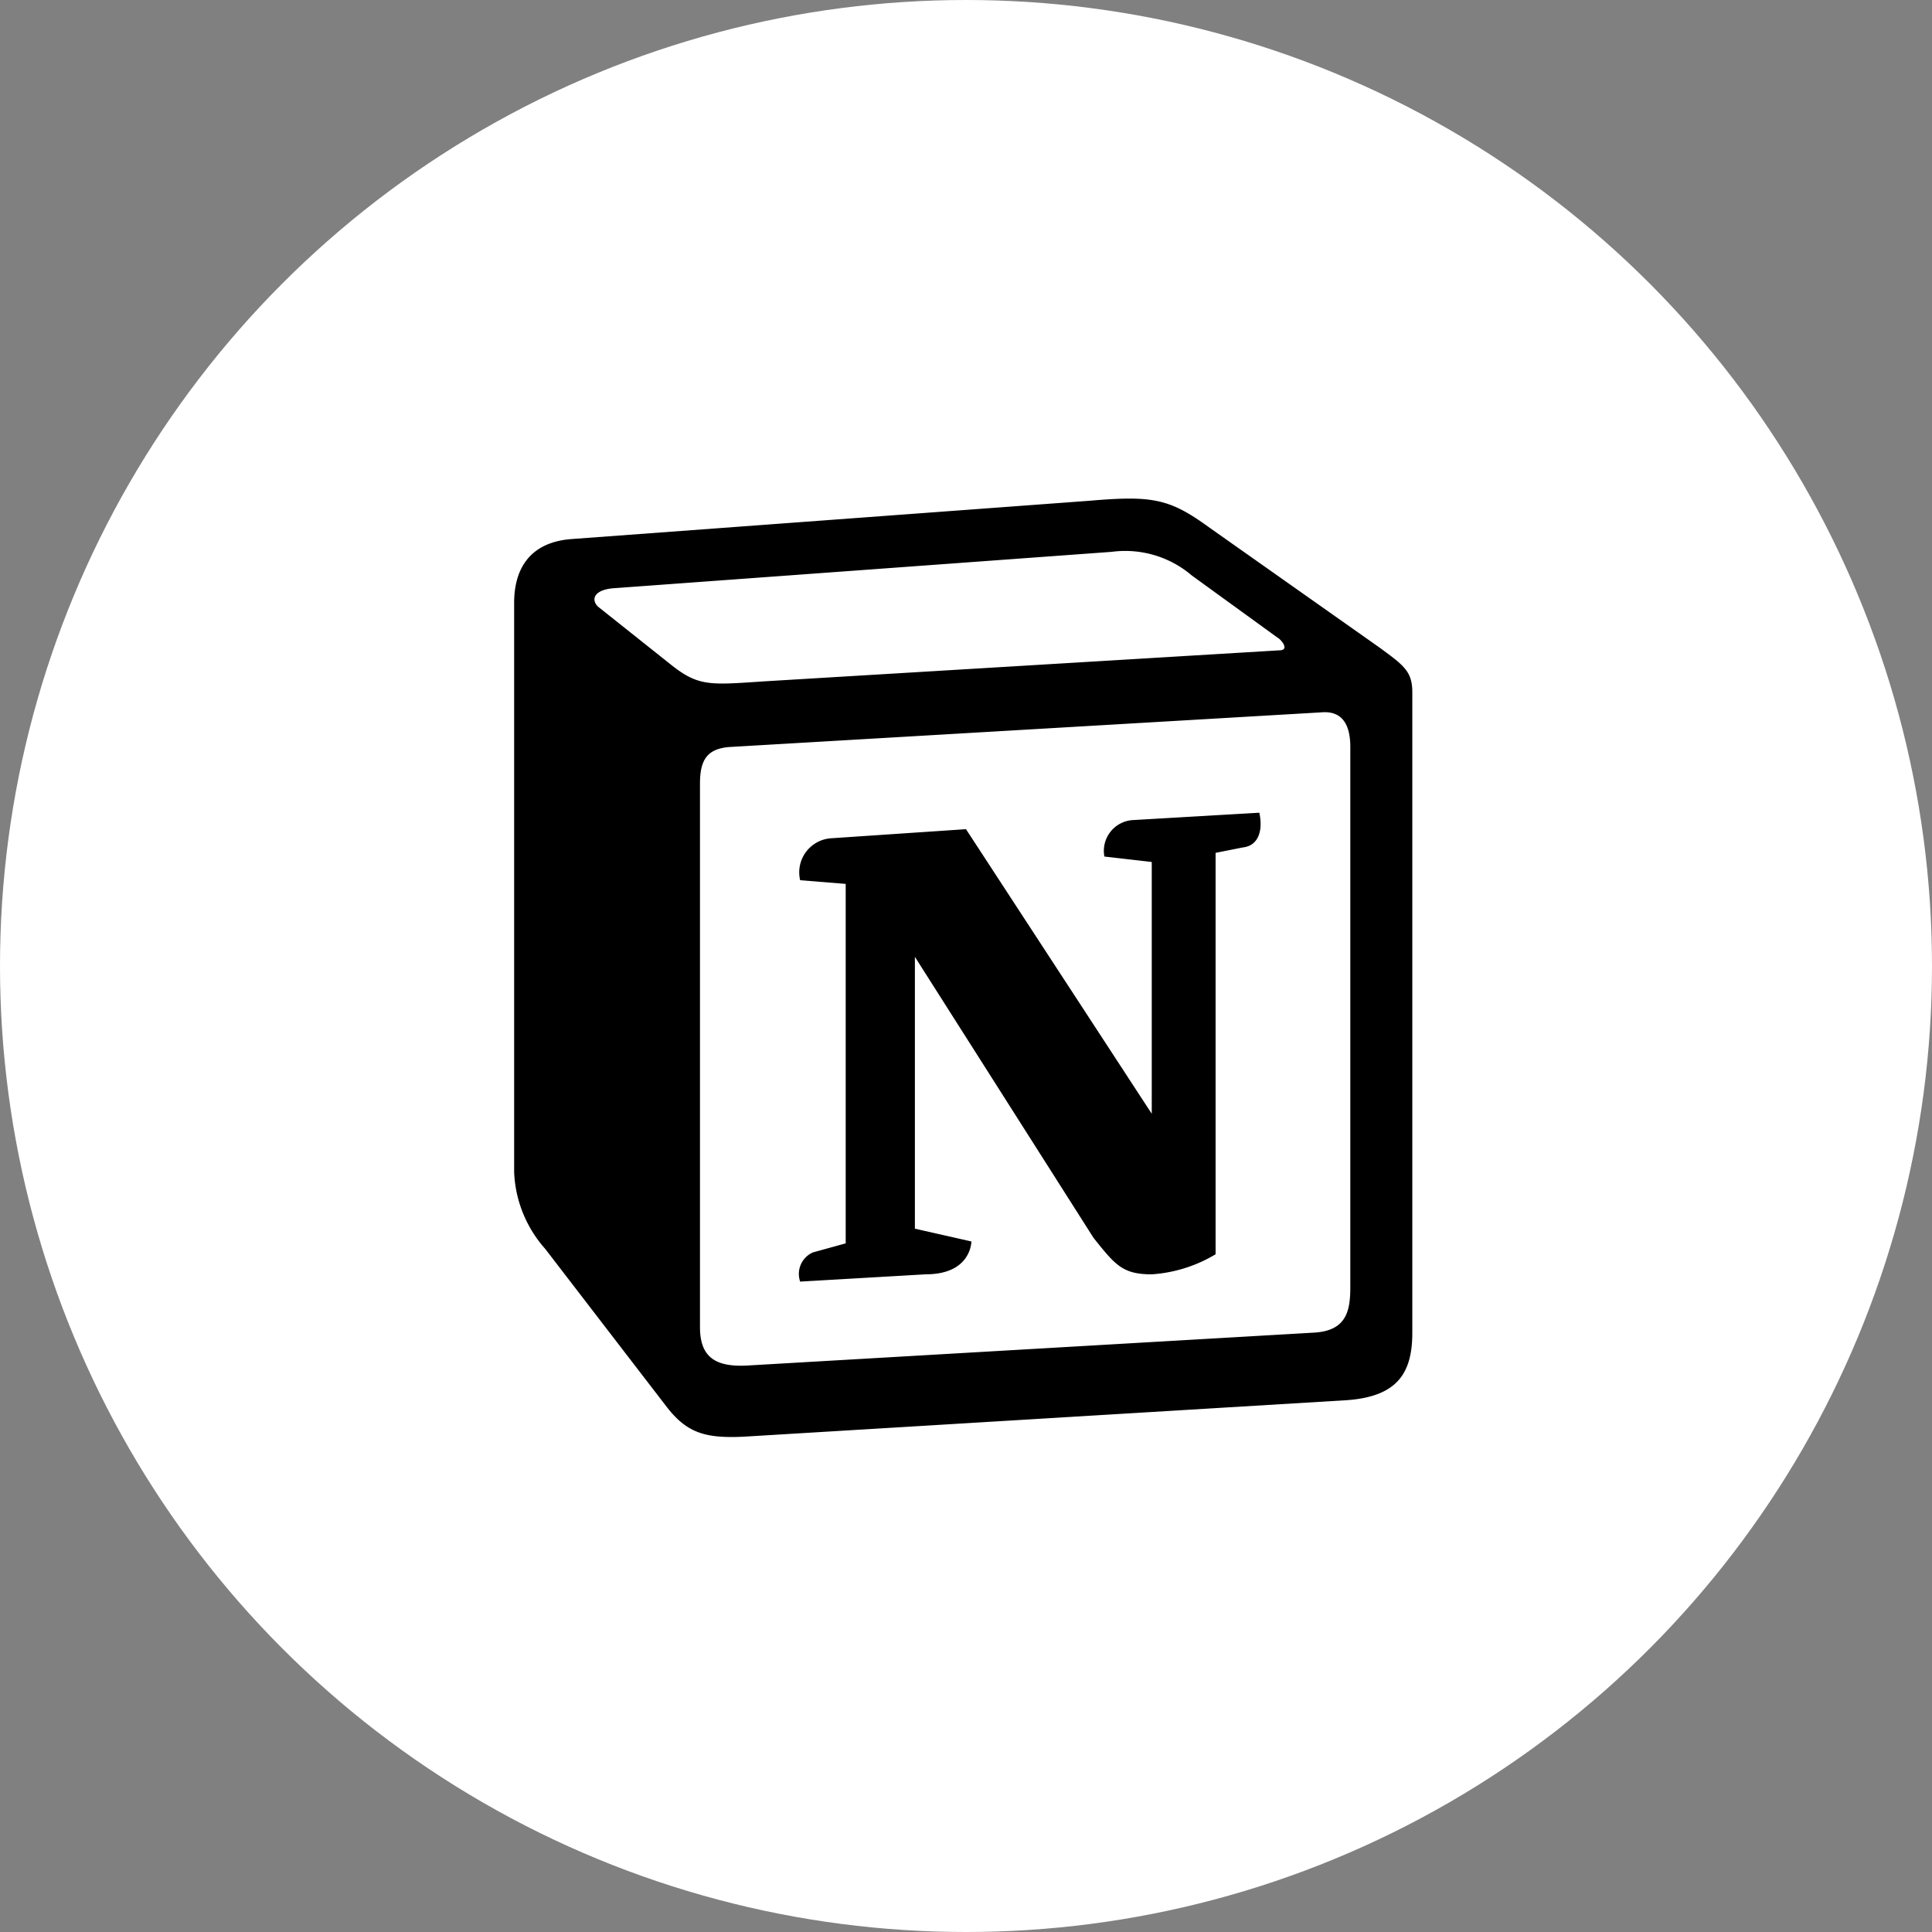
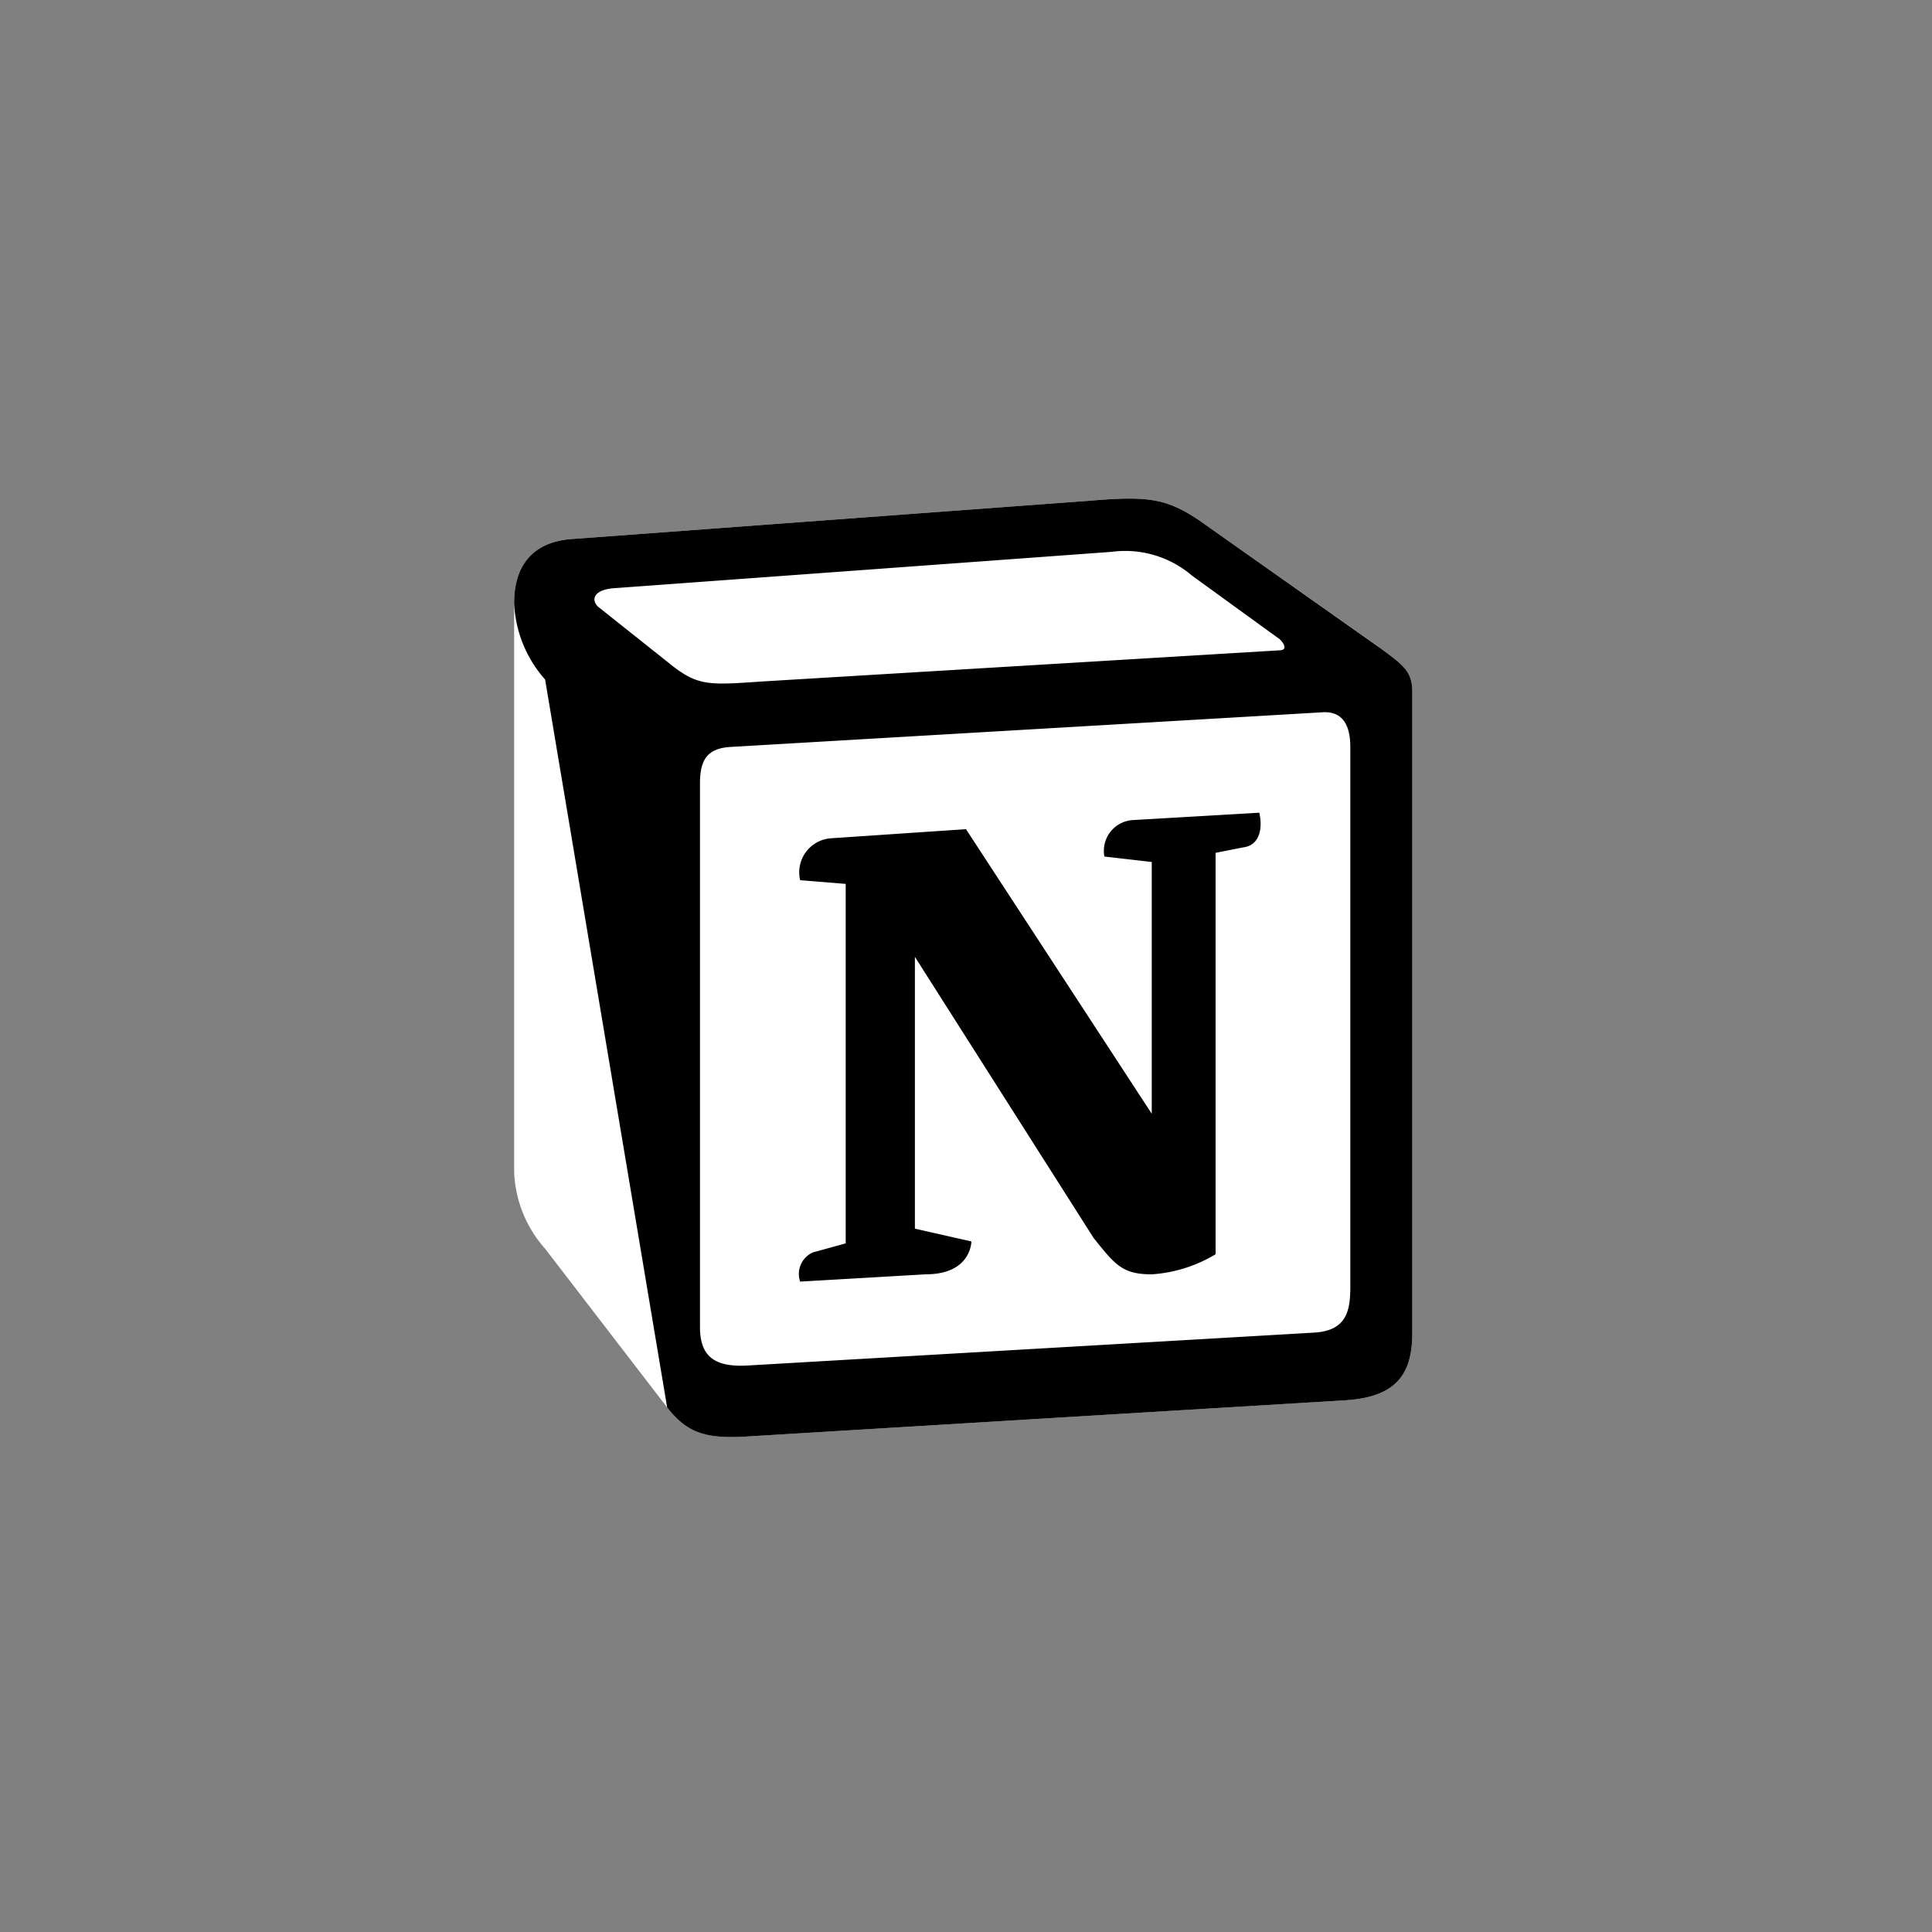
<svg xmlns="http://www.w3.org/2000/svg" width="124" height="124" viewBox="0 0 124 124">
  <rect x="0" y="0" width="124" height="124" fill="#808080" stroke="none" />
  <g id="그룹_464864" data-name="그룹 464864" transform="translate(-518.304 -512.034)">
-     <circle id="타원_461" data-name="타원 461" cx="62" cy="62" r="62" transform="translate(518.304 512.034)" fill="#fff" />
    <g id="Notion-logo" transform="translate(551.303 544.036)">
      <path id="패스_25475" data-name="패스 25475" d="M3.624,2.6,36.95.136C41.044-.215,42.1.021,44.67,1.893L55.308,9.387c1.754,1.289,2.339,1.64,2.339,3.043v41.1c0,2.576-.935,4.1-4.21,4.332l-38.7,2.344c-2.457.116-3.628-.235-4.915-1.875L1.988,48.146A7.869,7.869,0,0,1,0,43.227V6.693C0,4.587.935,2.83,3.624,2.6Z" transform="translate(0 0)" fill="#fff" />
-       <path id="패스_25476" data-name="패스 25476" d="M36.95.136,3.624,2.6C.935,2.83,0,4.587,0,6.693V43.227a7.871,7.871,0,0,0,1.988,4.919L9.821,58.333c1.287,1.64,2.457,1.992,4.915,1.875l38.7-2.343c3.272-.233,4.21-1.757,4.21-4.332v-41.1c0-1.331-.526-1.715-2.074-2.851L44.67,1.893C42.1.021,41.044-.215,36.95.136ZM15.611,11.758c-3.16.213-3.877.261-5.672-1.2L5.377,6.93c-.464-.47-.231-1.056.938-1.173L38.352,3.416A6.588,6.588,0,0,1,43.5,4.938L48.99,8.919c.235.119.819.819.116.819L16.021,11.73l-.41.028ZM11.927,53.181V18.289c0-1.524.468-2.227,1.869-2.345l38-2.225c1.289-.116,1.871.7,1.871,2.224V50.6c0,1.524-.235,2.813-2.339,2.929L14.965,55.64c-2.1.116-3.037-.584-3.037-2.459Zm35.9-33.021c.233,1.054,0,2.108-1.054,2.228l-1.753.348V48.5a9.115,9.115,0,0,1-4.094,1.287c-1.871,0-2.339-.586-3.74-2.341L25.721,29.411V46.857l3.626.821s0,2.108-2.925,2.108l-8.065.468a1.508,1.508,0,0,1,.817-1.873L21.28,47.8V24.729l-2.923-.237A2.19,2.19,0,0,1,20.345,21.8L29,21.216,40.923,39.482V23.322l-3.04-.349a1.979,1.979,0,0,1,1.869-2.343l8.071-.47Z" transform="translate(0 0)" fill-rule="evenodd" />
+       <path id="패스_25476" data-name="패스 25476" d="M36.95.136,3.624,2.6C.935,2.83,0,4.587,0,6.693a7.871,7.871,0,0,0,1.988,4.919L9.821,58.333c1.287,1.64,2.457,1.992,4.915,1.875l38.7-2.343c3.272-.233,4.21-1.757,4.21-4.332v-41.1c0-1.331-.526-1.715-2.074-2.851L44.67,1.893C42.1.021,41.044-.215,36.95.136ZM15.611,11.758c-3.16.213-3.877.261-5.672-1.2L5.377,6.93c-.464-.47-.231-1.056.938-1.173L38.352,3.416A6.588,6.588,0,0,1,43.5,4.938L48.99,8.919c.235.119.819.819.116.819L16.021,11.73l-.41.028ZM11.927,53.181V18.289c0-1.524.468-2.227,1.869-2.345l38-2.225c1.289-.116,1.871.7,1.871,2.224V50.6c0,1.524-.235,2.813-2.339,2.929L14.965,55.64c-2.1.116-3.037-.584-3.037-2.459Zm35.9-33.021c.233,1.054,0,2.108-1.054,2.228l-1.753.348V48.5a9.115,9.115,0,0,1-4.094,1.287c-1.871,0-2.339-.586-3.74-2.341L25.721,29.411V46.857l3.626.821s0,2.108-2.925,2.108l-8.065.468a1.508,1.508,0,0,1,.817-1.873L21.28,47.8V24.729l-2.923-.237A2.19,2.19,0,0,1,20.345,21.8L29,21.216,40.923,39.482V23.322l-3.04-.349a1.979,1.979,0,0,1,1.869-2.343l8.071-.47Z" transform="translate(0 0)" fill-rule="evenodd" />
    </g>
  </g>
</svg>